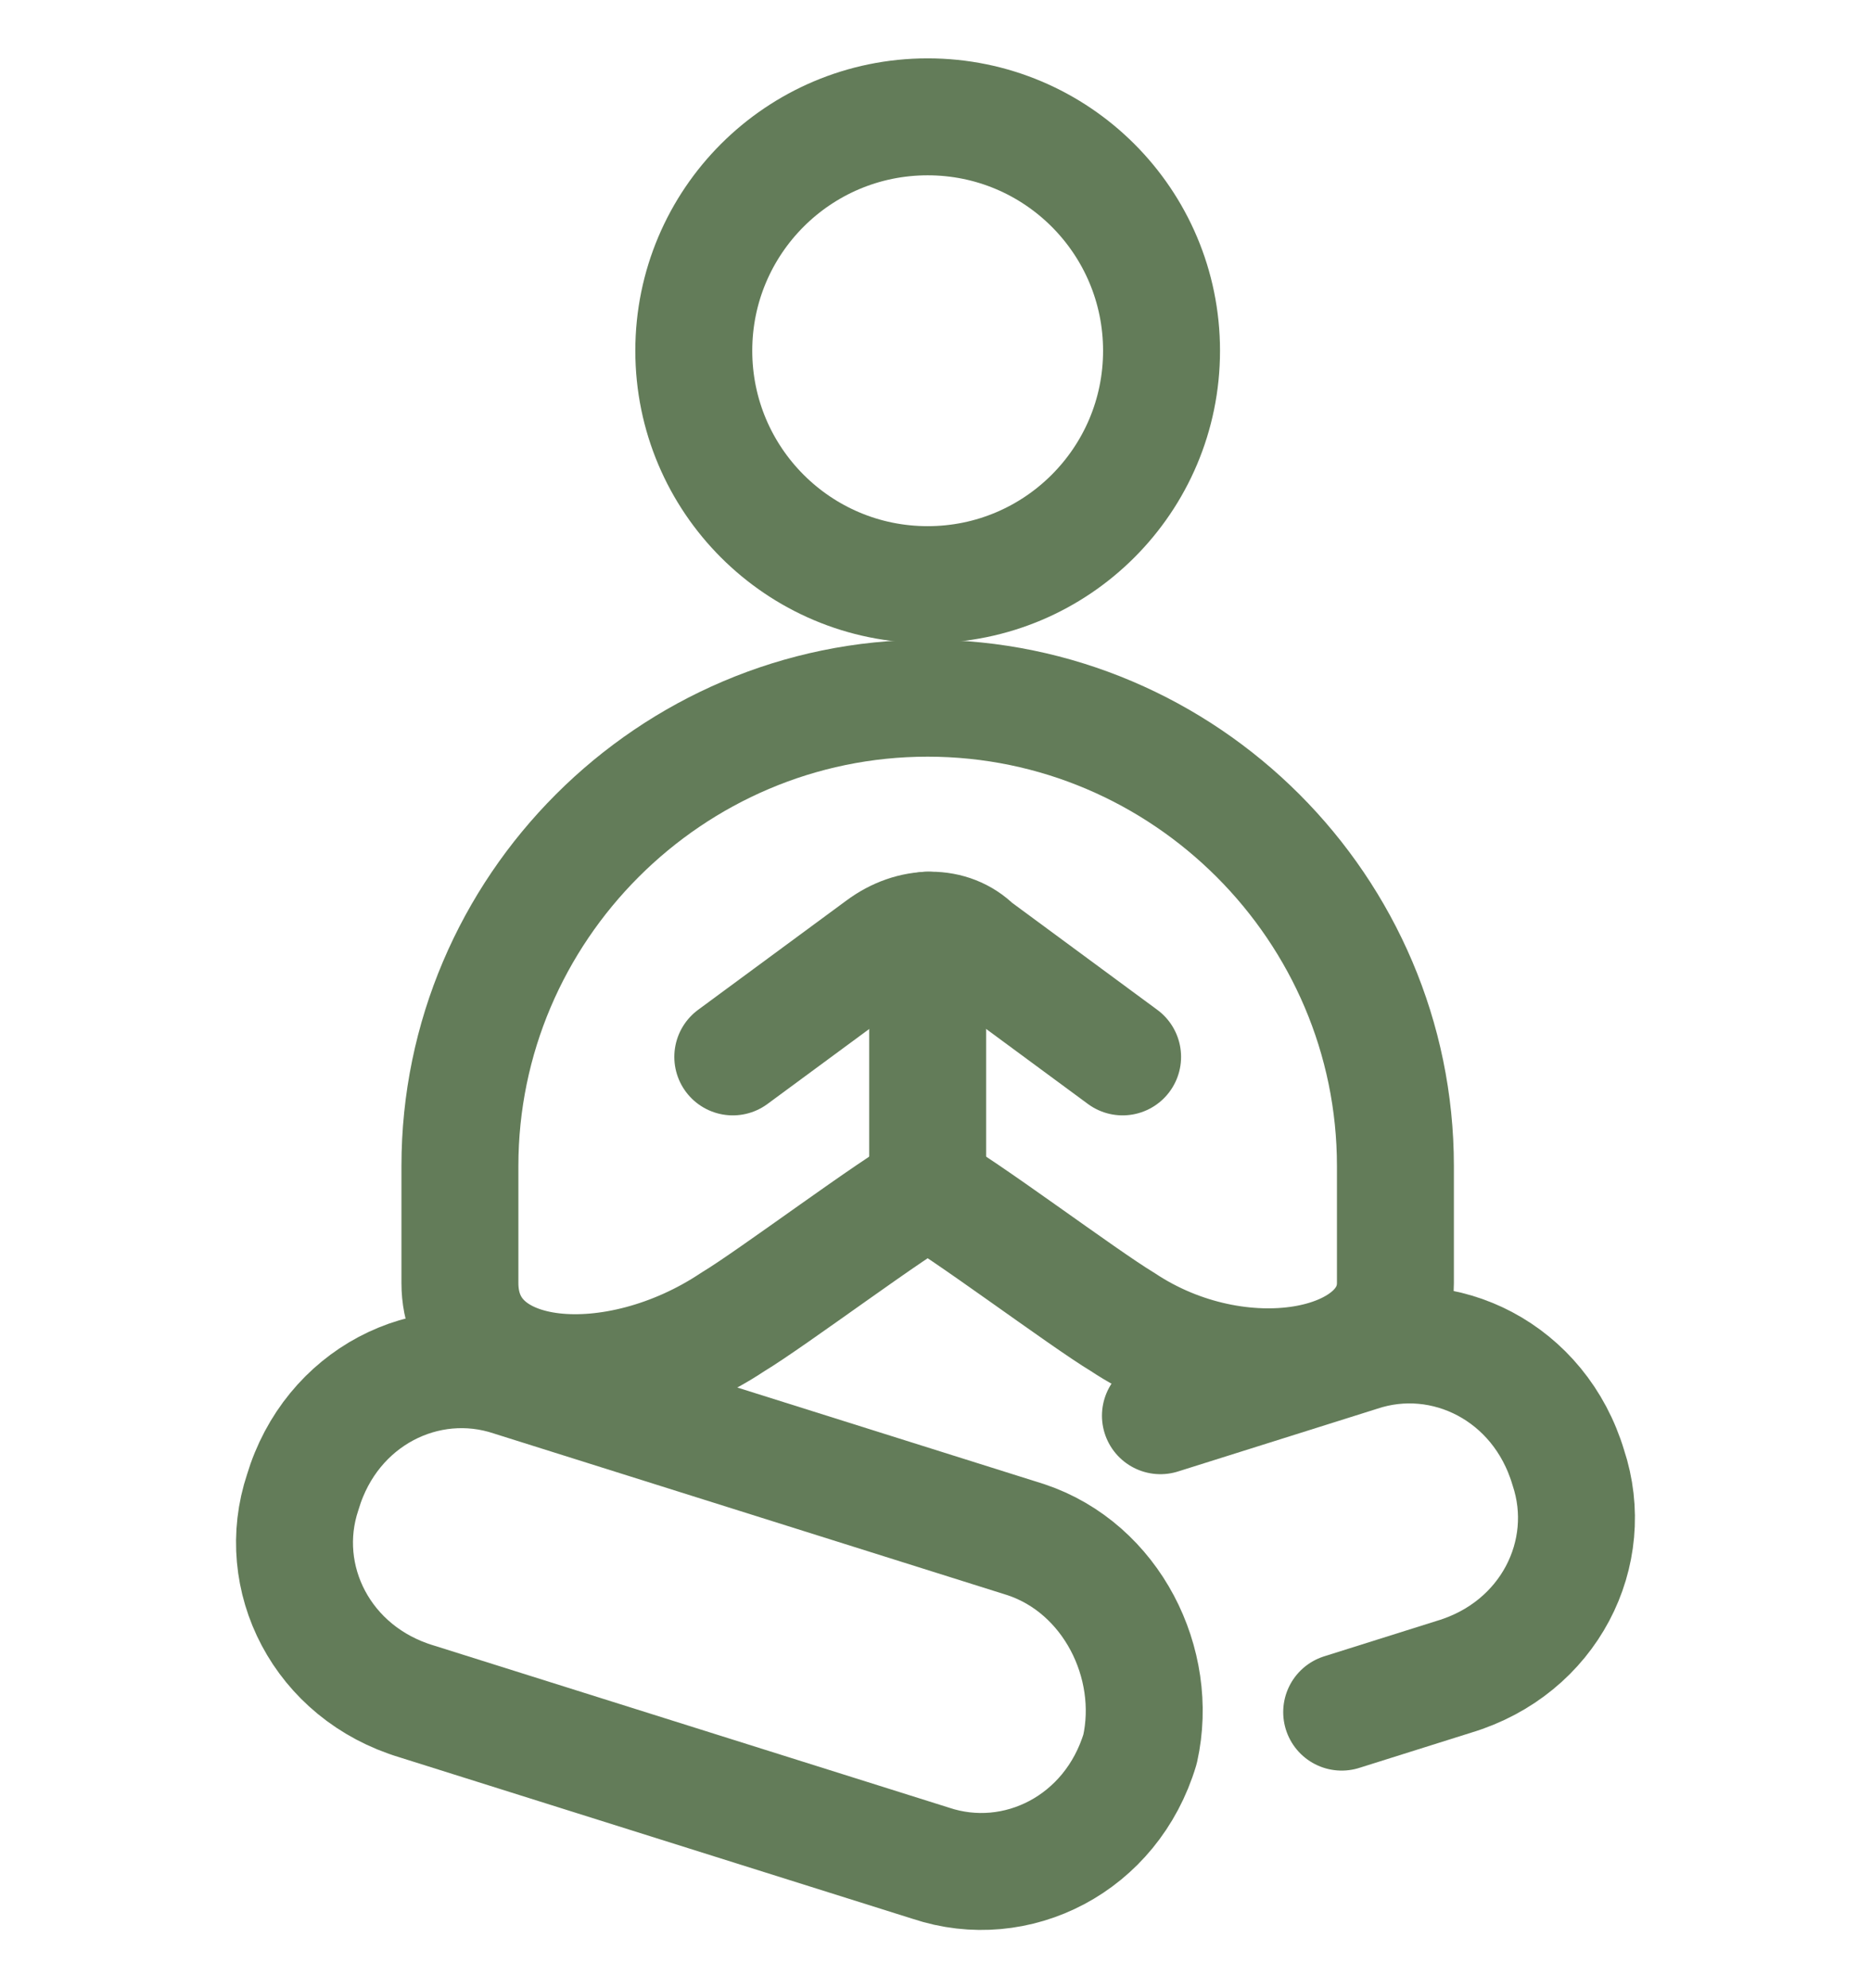
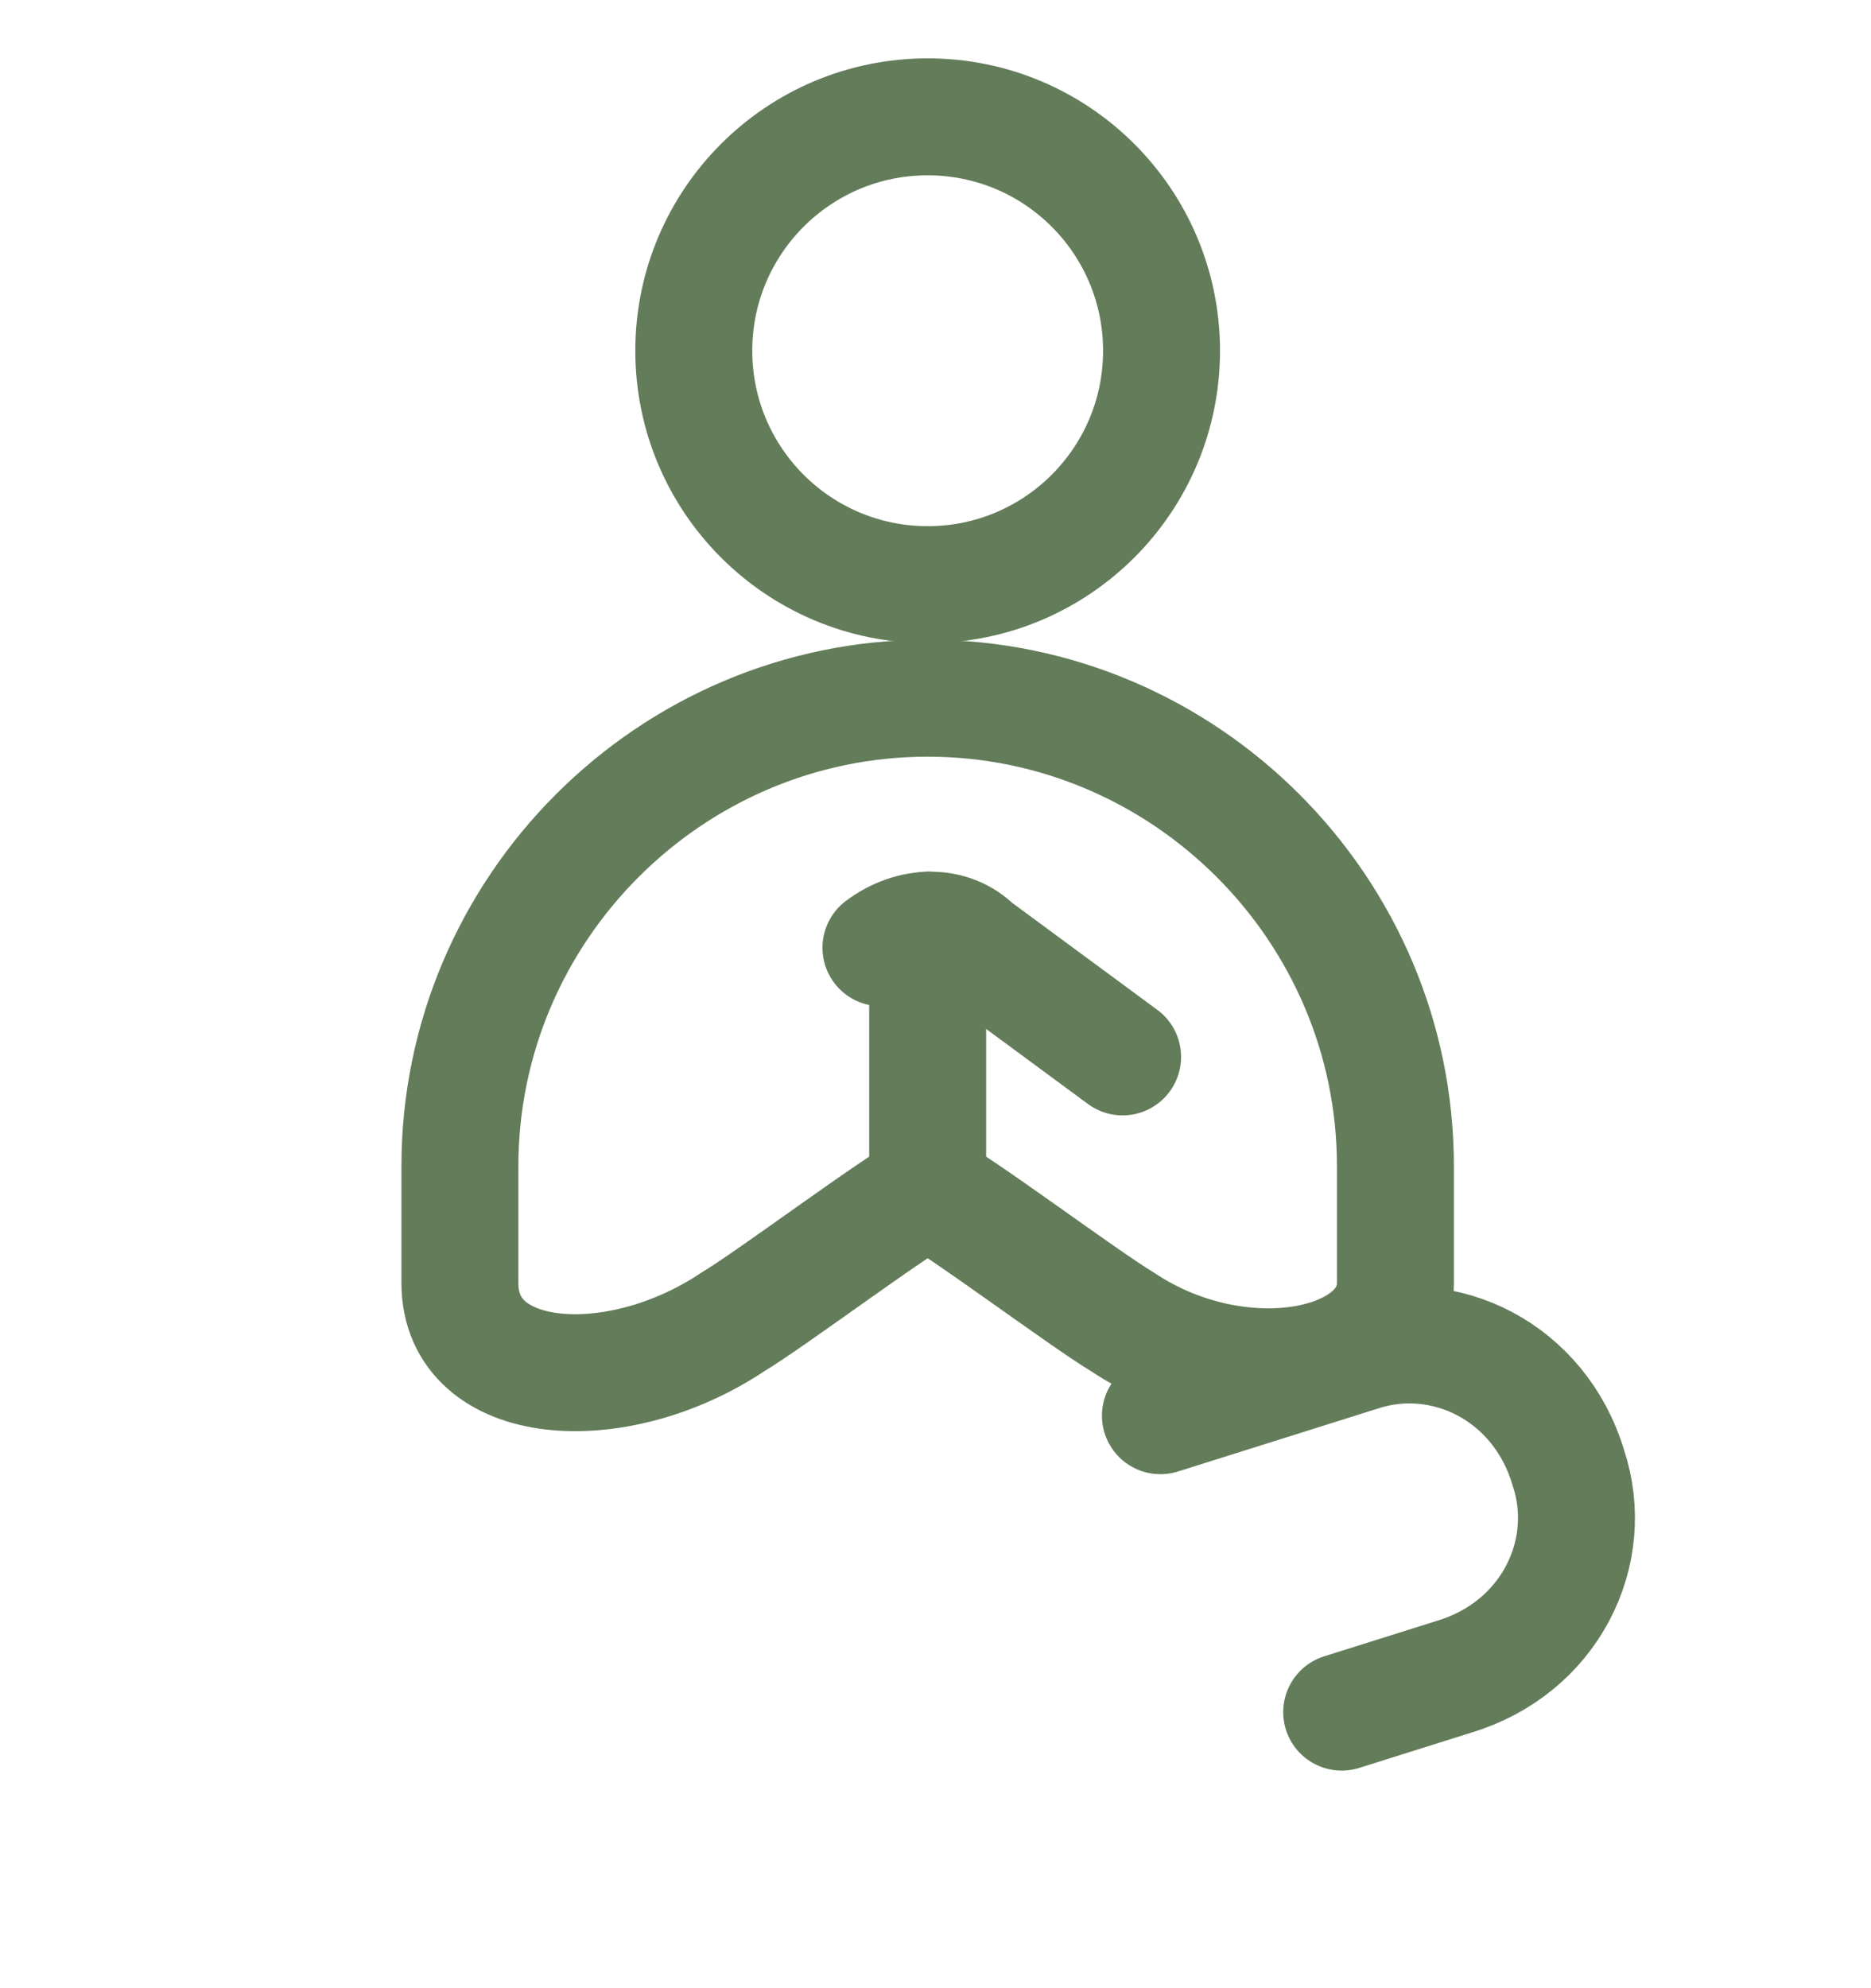
<svg xmlns="http://www.w3.org/2000/svg" width="32" height="34" viewBox="0 0 32 34" fill="none">
  <path d="M15.866 9.998C18.075 9.998 19.866 8.207 19.866 5.998C19.866 3.789 18.075 1.998 15.866 1.998C13.657 1.998 11.866 3.789 11.866 5.998C11.866 8.207 13.657 9.998 15.866 9.998Z" stroke="#637C59" stroke-width="2" stroke-miterlimit="10" stroke-linecap="round" stroke-linejoin="round" />
-   <path d="M19.2 18.074L16.667 16.207C16.267 15.807 15.6 15.807 15.067 16.207L12.533 18.074" stroke="#637C59" stroke-width="2" stroke-miterlimit="10" stroke-linecap="round" stroke-linejoin="round" />
+   <path d="M19.2 18.074L16.667 16.207C16.267 15.807 15.6 15.807 15.067 16.207" stroke="#637C59" stroke-width="2" stroke-miterlimit="10" stroke-linecap="round" stroke-linejoin="round" />
  <path d="M15.866 15.907V20.341" stroke="#637C59" stroke-width="2" stroke-miterlimit="10" stroke-linecap="round" stroke-linejoin="round" />
  <path d="M7.866 21.941C7.866 23.75 10.533 23.941 12.533 22.607C13.2 22.207 15.333 20.607 15.866 20.34C16.399 20.607 18.533 22.207 19.2 22.607C21.2 23.941 23.866 23.417 23.866 21.941V19.941C23.866 15.54 20.266 11.94 15.866 11.94C11.466 11.94 7.866 15.54 7.866 19.941V21.941Z" stroke="#637C59" stroke-width="2" stroke-miterlimit="10" stroke-linecap="round" stroke-linejoin="round" />
-   <path d="M17.546 26.33L8.758 23.564C7.293 23.075 5.666 23.889 5.178 25.517C4.689 26.981 5.503 28.609 7.13 29.097L15.919 31.863C17.383 32.352 19.011 31.538 19.499 29.91C19.824 28.446 19.011 26.818 17.546 26.33Z" stroke="#637C59" stroke-width="2" stroke-miterlimit="10" stroke-linecap="round" stroke-linejoin="round" />
  <path d="M22.947 29.279L24.869 28.674C26.497 28.186 27.31 26.558 26.822 25.094C26.334 23.466 24.706 22.652 23.242 23.141L19.847 24.21" stroke="#637C59" stroke-width="2" stroke-miterlimit="10" stroke-linecap="round" stroke-linejoin="round" />
</svg>